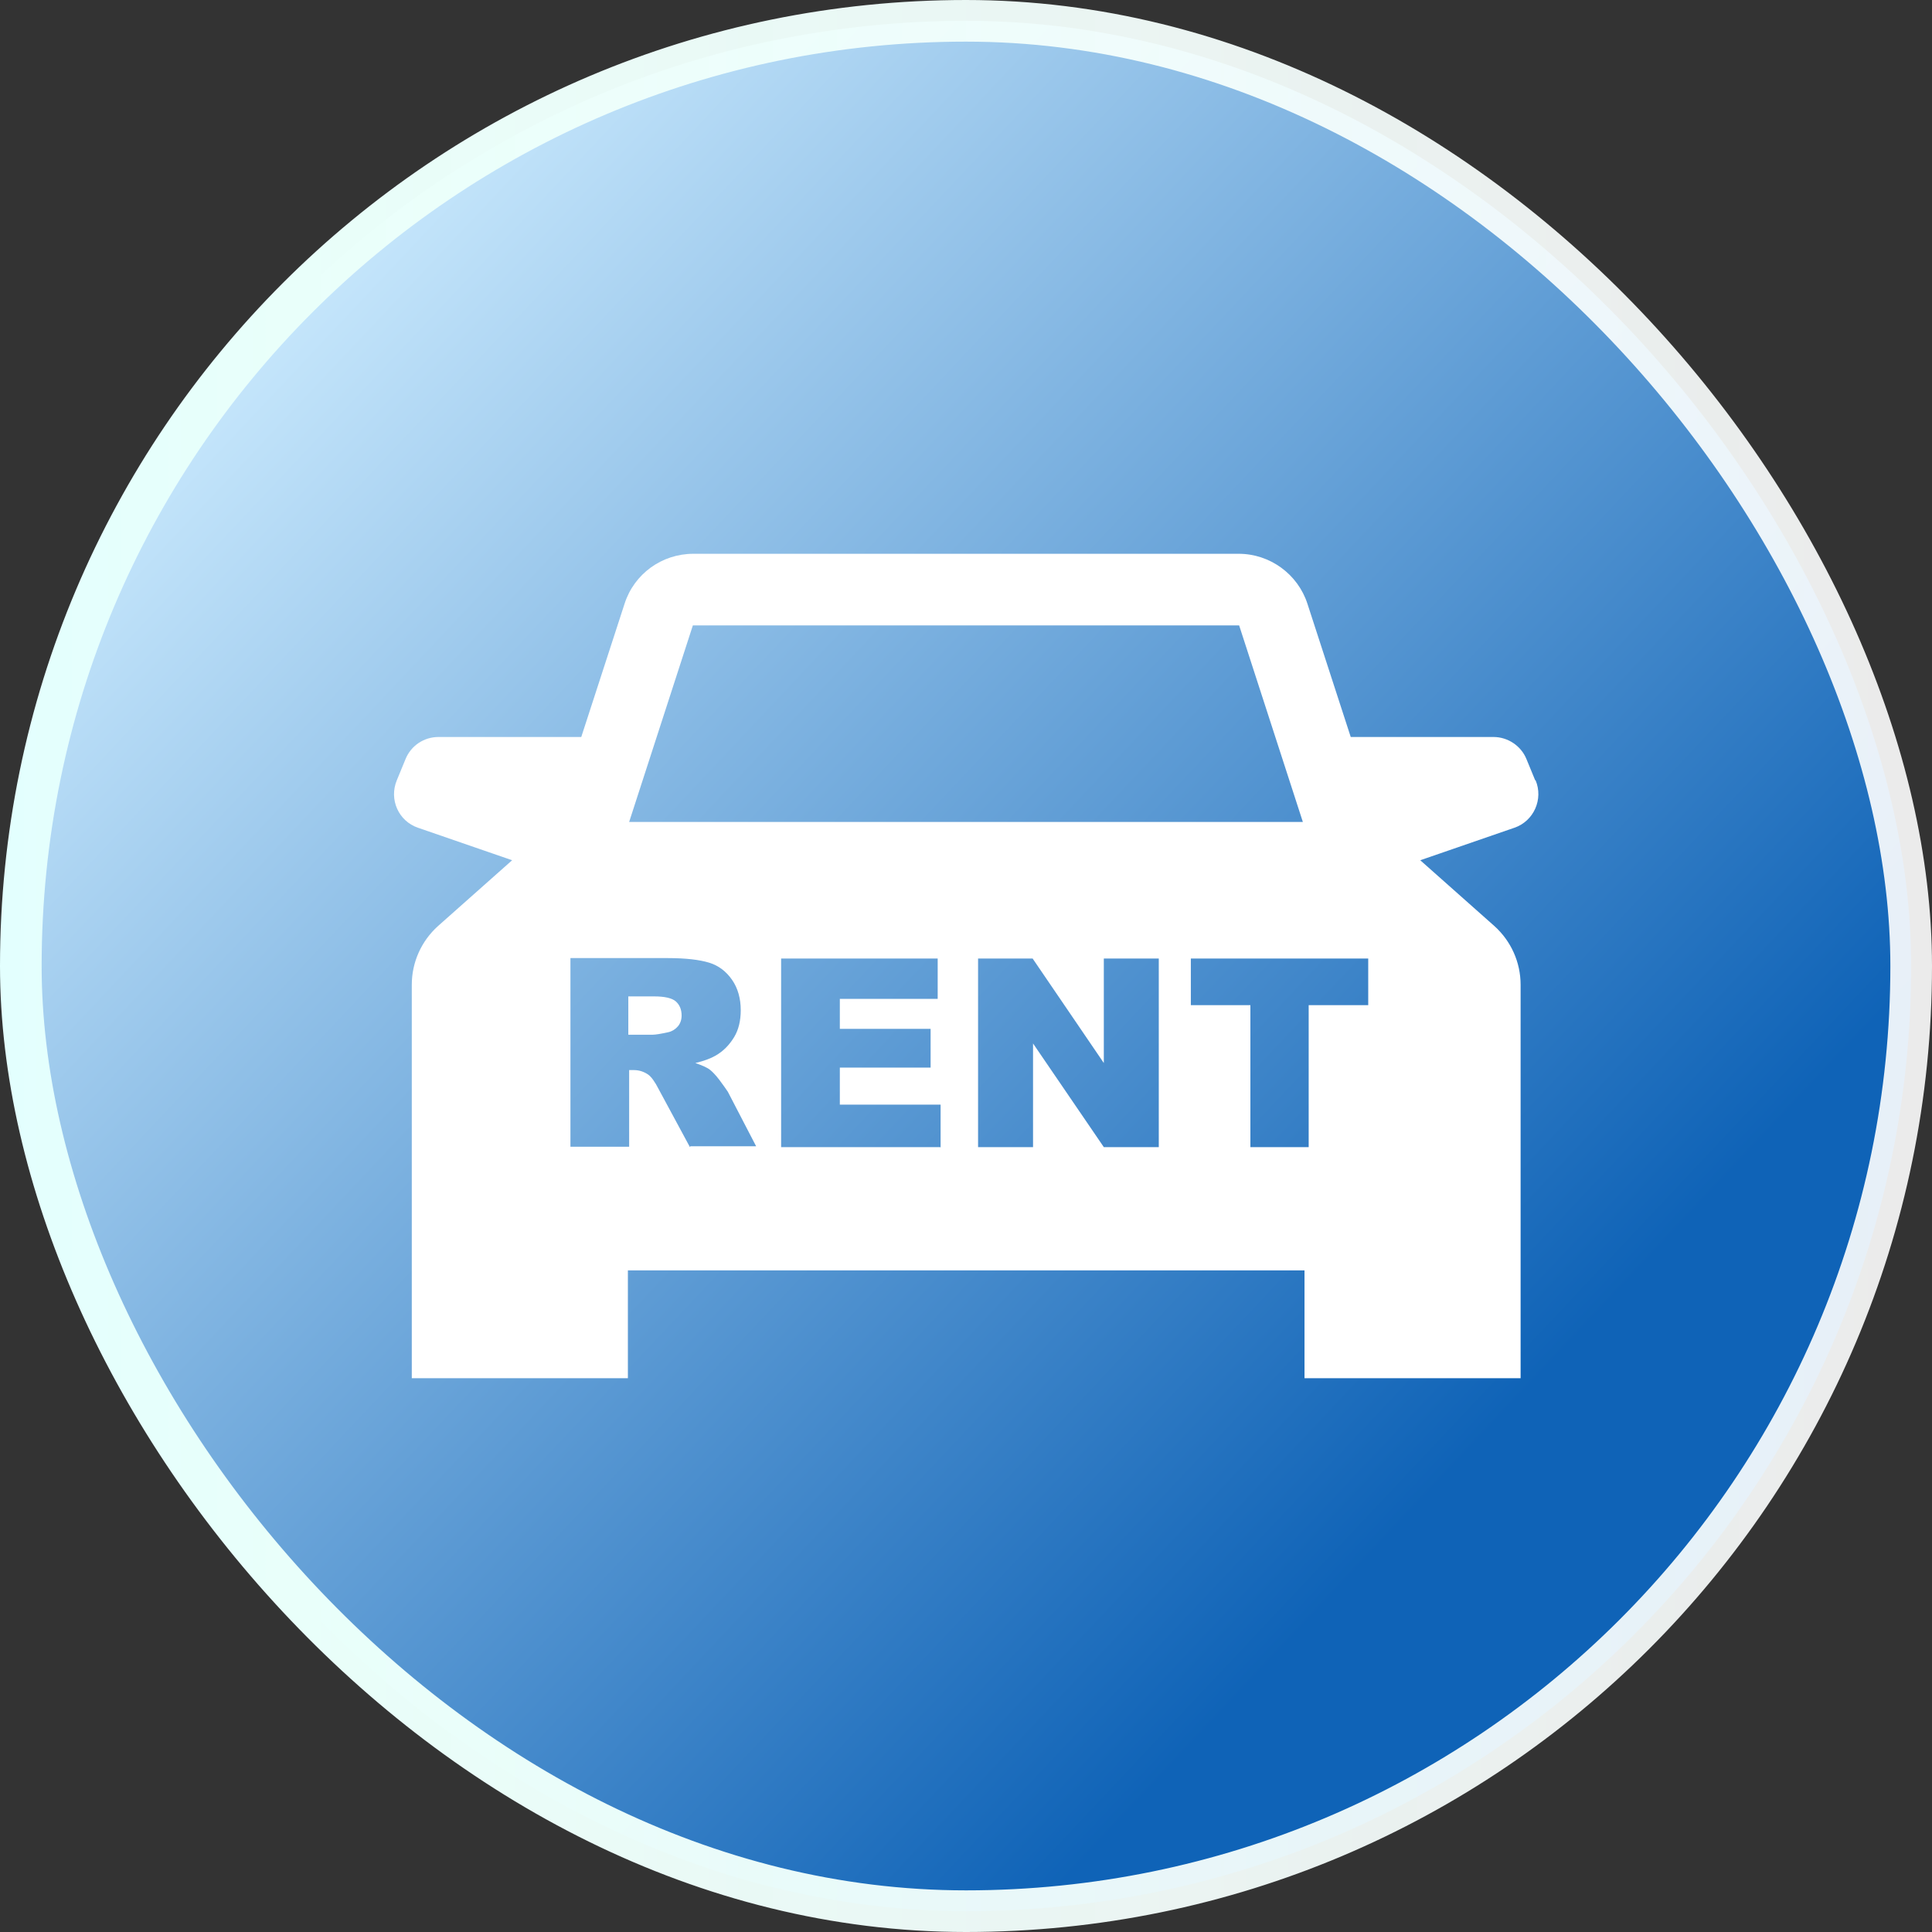
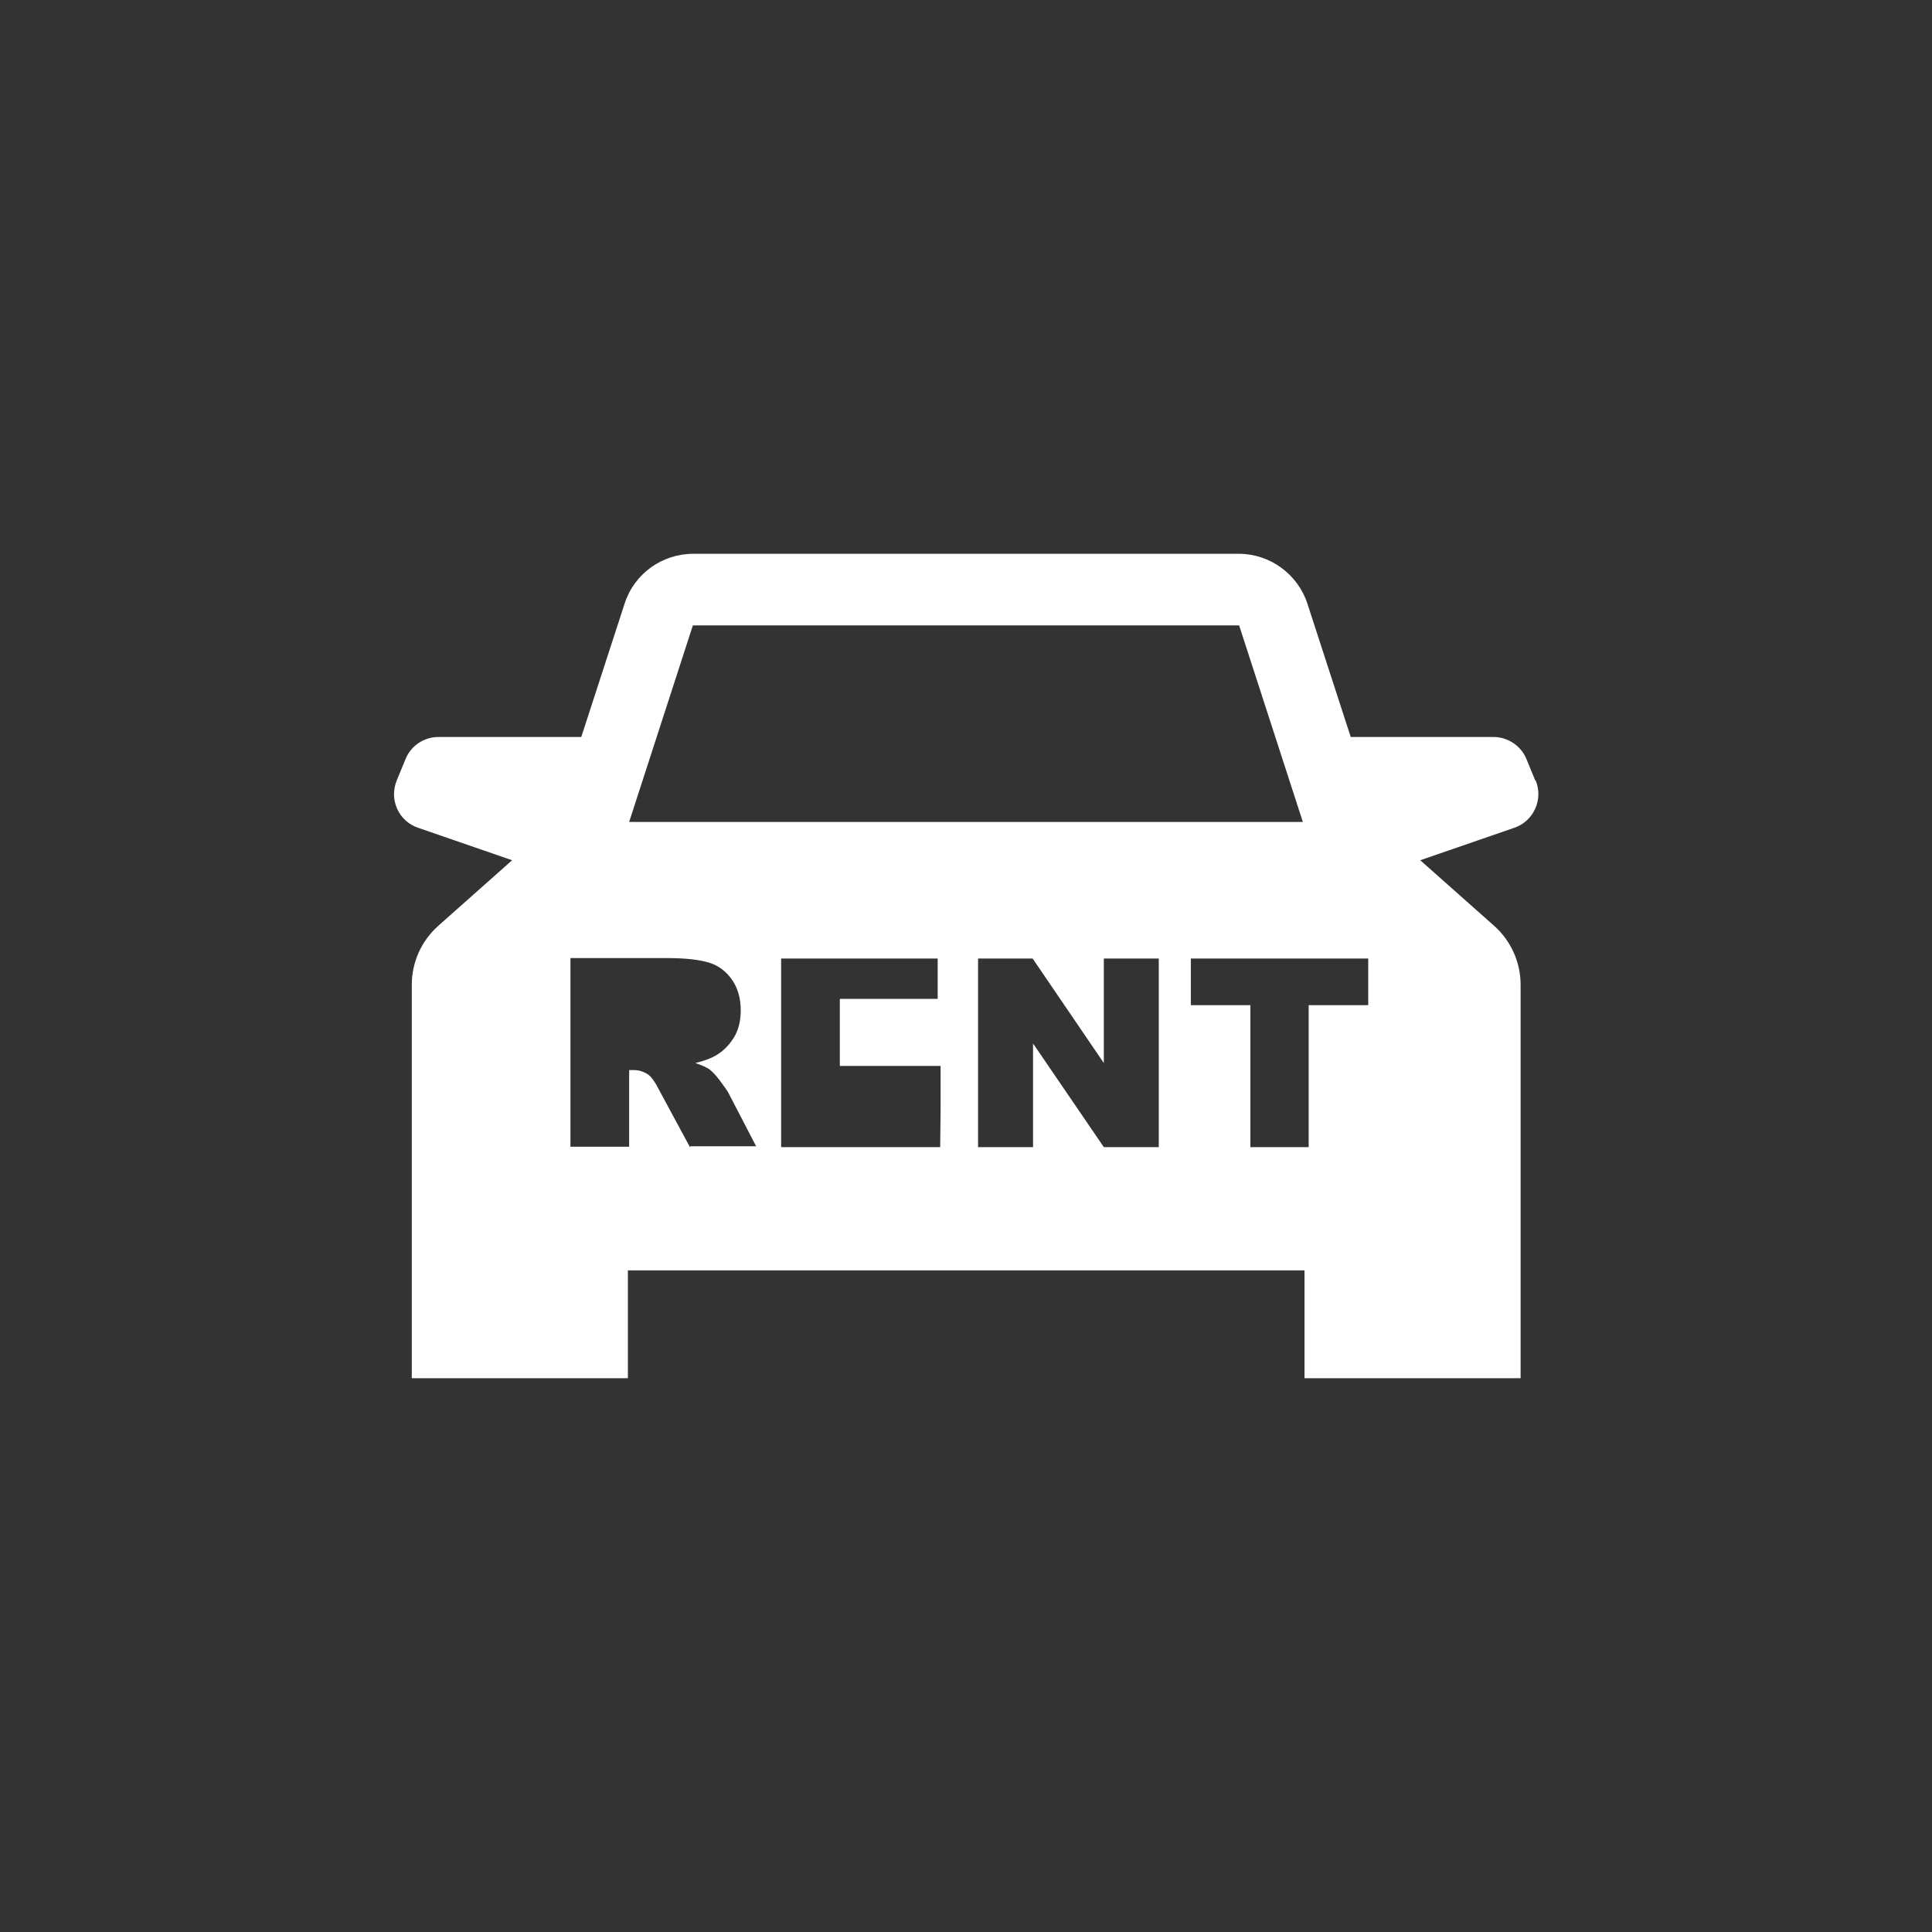
<svg xmlns="http://www.w3.org/2000/svg" id="_圖層_2" data-name="圖層 2" viewBox="0 0 46.4 46.4">
  <rect x="0" y="0" width="46.4" height="46.4" fill="#333333" stroke="none" />
  <defs>
    <style>
      .cls-1 {
        fill: url(#_未命名漸層_104);
        stroke: url(#_未命名漸層_219);
        stroke-miterlimit: 10;
      }

      .cls-2 {
        fill: #fff;
        stroke-width: 0px;
      }
    </style>
    <linearGradient id="_未命名漸層_104" data-name="未命名漸層 104" x1="5.23" y1="6.29" x2="35.45" y2="34.73" gradientTransform="translate(46.4 46.4) rotate(180)" gradientUnits="userSpaceOnUse">
      <stop offset="0" stop-color="#cfedff" />
      <stop offset="1" stop-color="#0f63b7" />
    </linearGradient>
    <linearGradient id="_未命名漸層_219" data-name="未命名漸層 219" x1="0" y1="23.2" x2="46.4" y2="23.2" gradientTransform="translate(46.4 46.4) rotate(180)" gradientUnits="userSpaceOnUse">
      <stop offset="0" stop-color="#e3fffe" />
      <stop offset=".15" stop-color="#e9fffa" />
      <stop offset="1" stop-color="#fff" stop-opacity=".9" />
    </linearGradient>
  </defs>
  <g id="_圖層_2-2" data-name="圖層 2">
    <g>
-       <rect class="cls-1" x=".5" y=".5" width="45.4" height="45.4" rx="22.7" ry="22.7" transform="translate(46.4 46.4) rotate(-180)" />
      <g>
-         <path class="cls-2" d="M36.87,18.74l-.21-.51c-.13-.32-.45-.53-.79-.53h-3.43l-1.04-3.2c-.23-.71-.9-1.2-1.65-1.2h-13.1c-.75,0-1.42.48-1.65,1.2l-1.04,3.2h-3.43c-.35,0-.66.21-.79.53l-.21.51c-.19.46.04.98.51,1.14l2.26.78-1.78,1.58c-.4.36-.63.87-.63,1.41v9.45h5.19v-2.59h16.25v2.59h5.19v-9.45c0-.54-.23-1.05-.63-1.41l-1.78-1.58,2.26-.78c.47-.16.7-.69.51-1.14ZM16.57,27.55l-.75-1.39c-.09-.18-.18-.3-.25-.35-.1-.07-.22-.11-.34-.11h-.12v1.84h-1.41v-4.53h2.34c.43,0,.76.04.99.11.23.07.41.21.55.41.14.2.21.45.21.73,0,.25-.05.47-.16.65-.11.18-.25.33-.44.44-.12.07-.28.13-.49.18.17.06.29.11.36.17.05.04.13.12.22.24s.16.22.2.28l.68,1.31h-1.58ZM22.58,27.55h-3.82v-4.53h3.76v.97h-2.35v.72h2.18v.93h-2.18v.89h2.42v1.03ZM15.11,19.74l1.53-4.72h13.12l1.53,4.72H15.11ZM27.83,27.55h-1.32l-1.7-2.49v2.49h-1.32v-4.53h1.31l1.71,2.51v-2.51h1.32v4.53ZM32.86,24.14h-1.43v3.41h-1.4v-3.41h-1.43v-1.12h4.26v1.12Z" />
-         <path class="cls-2" d="M15.71,23.93h-.62v.92h.59c.06,0,.19-.02.37-.06.09-.02.17-.07.23-.14s.09-.16.09-.26c0-.15-.05-.26-.14-.34-.09-.08-.27-.12-.52-.12Z" />
+         <path class="cls-2" d="M36.87,18.74l-.21-.51c-.13-.32-.45-.53-.79-.53h-3.43l-1.04-3.2c-.23-.71-.9-1.2-1.65-1.2h-13.1c-.75,0-1.42.48-1.65,1.2l-1.04,3.2h-3.43c-.35,0-.66.21-.79.53l-.21.51c-.19.46.04.98.51,1.14l2.26.78-1.78,1.58c-.4.36-.63.87-.63,1.41v9.45h5.19v-2.59h16.25v2.59h5.19v-9.45c0-.54-.23-1.05-.63-1.41l-1.78-1.58,2.26-.78c.47-.16.7-.69.51-1.14ZM16.57,27.55l-.75-1.39c-.09-.18-.18-.3-.25-.35-.1-.07-.22-.11-.34-.11h-.12v1.84h-1.41v-4.53h2.34c.43,0,.76.04.99.11.23.07.41.21.55.41.14.2.21.45.21.73,0,.25-.05.47-.16.65-.11.18-.25.33-.44.44-.12.07-.28.13-.49.18.17.06.29.11.36.17.05.04.13.12.22.24s.16.22.2.28l.68,1.31h-1.58ZM22.58,27.55h-3.82v-4.53h3.76v.97h-2.35v.72h2.18h-2.18v.89h2.42v1.03ZM15.11,19.74l1.53-4.72h13.12l1.53,4.72H15.11ZM27.83,27.55h-1.32l-1.7-2.49v2.49h-1.32v-4.53h1.31l1.71,2.51v-2.51h1.32v4.53ZM32.86,24.14h-1.43v3.41h-1.4v-3.41h-1.43v-1.12h4.26v1.12Z" />
      </g>
    </g>
  </g>
</svg>